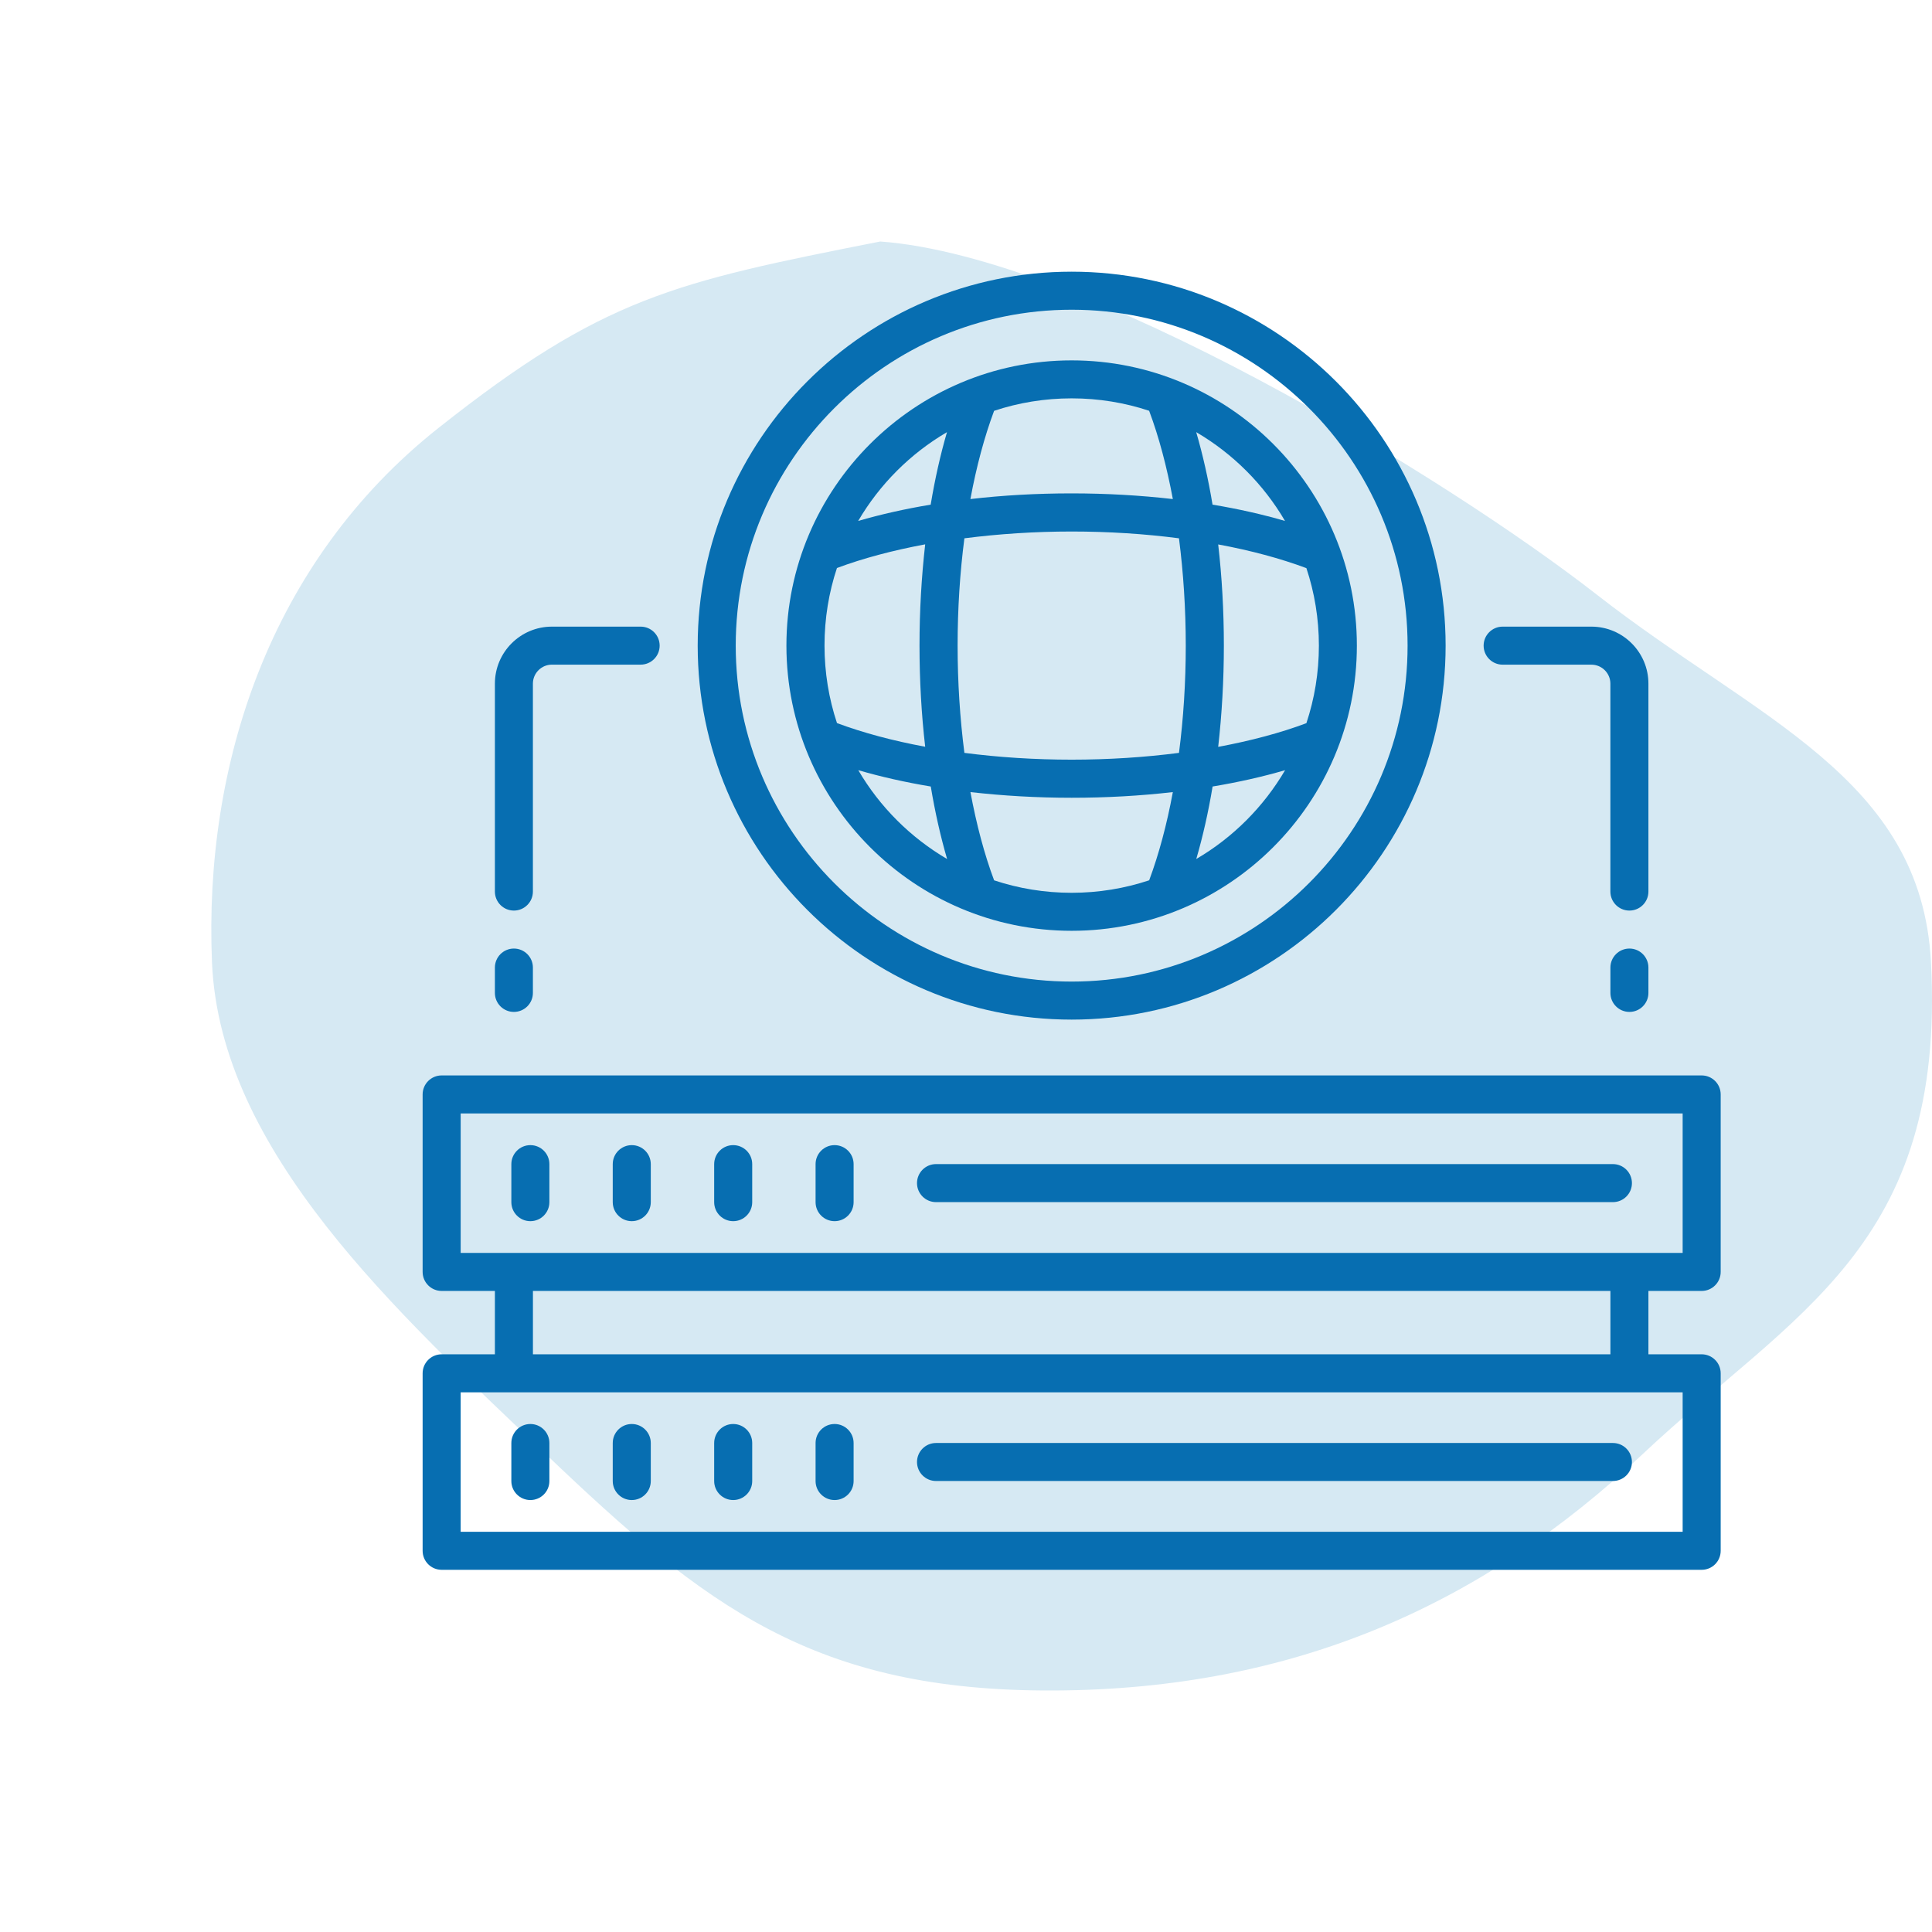
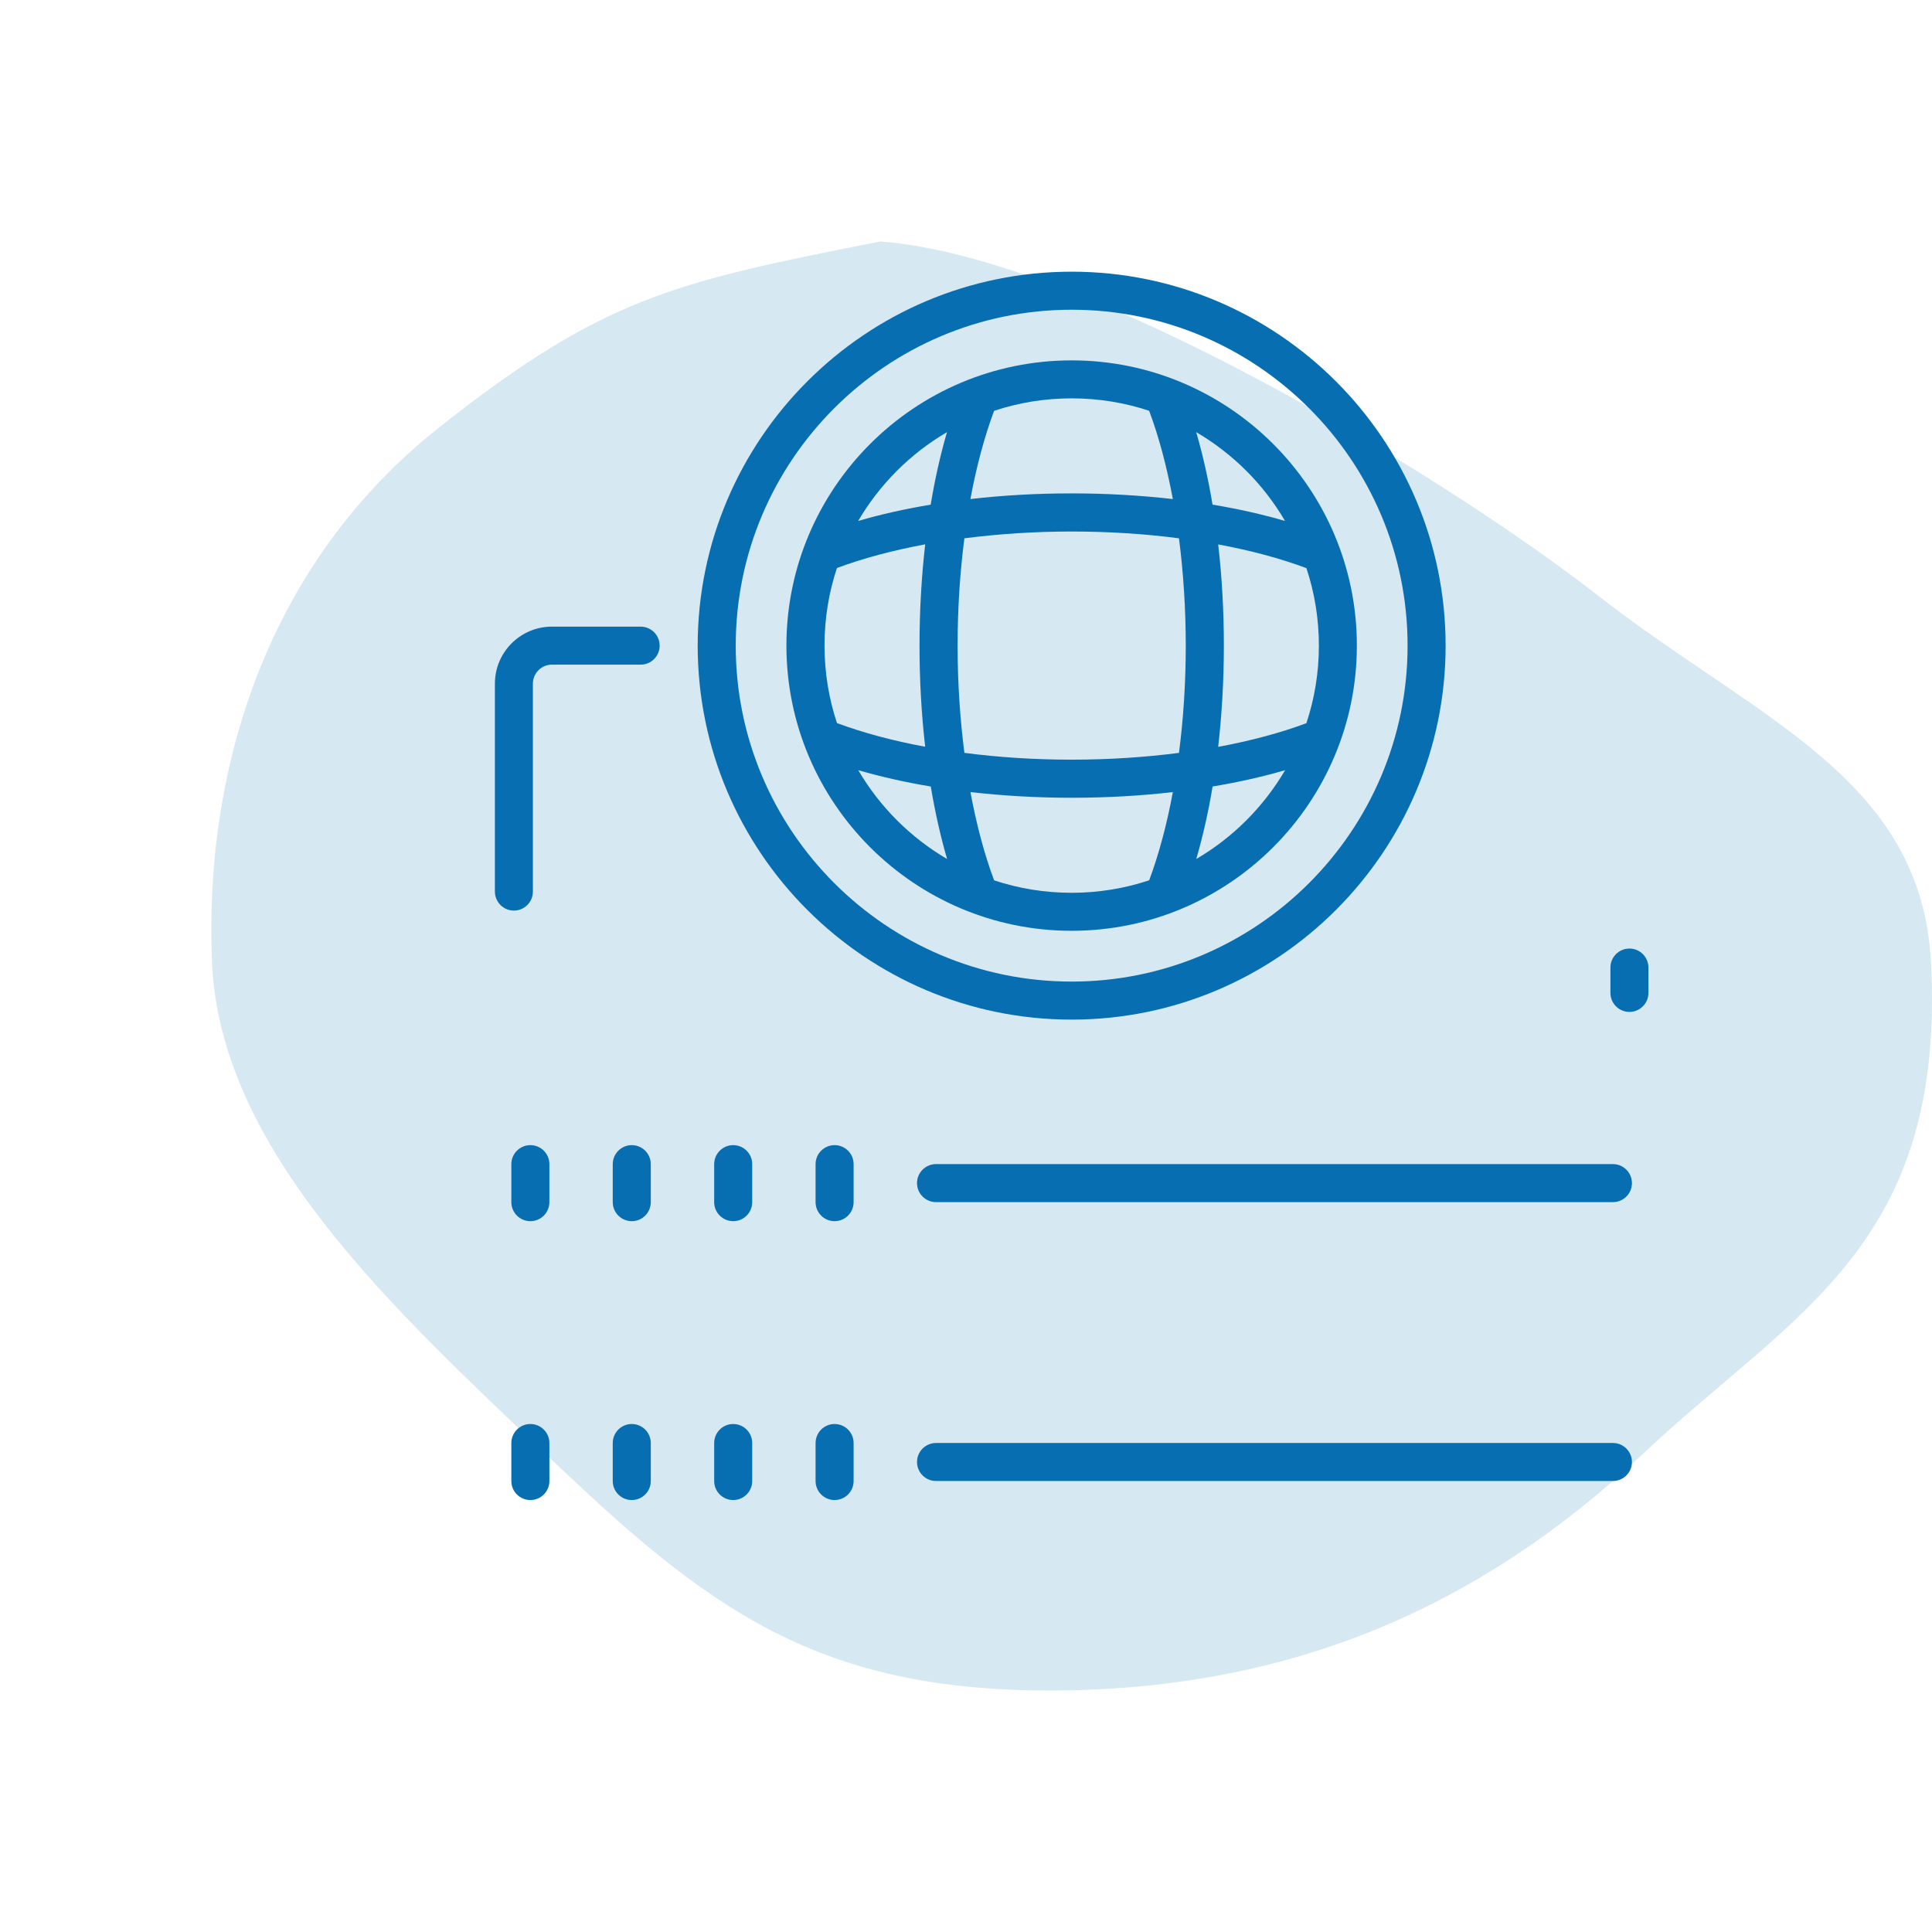
<svg xmlns="http://www.w3.org/2000/svg" width="64" height="64" viewBox="0 0 64 64" fill="none">
  <path fill-rule="evenodd" clip-rule="evenodd" d="M29.16 8C35.912 8.495 47.904 15.802 52.902 19.703C58.207 23.843 63.643 25.747 63.966 31.871C64.465 41.309 59.386 43.49 54.414 48.17C49.095 53.177 42.855 55.962 34.93 56C26.982 56.038 23.372 53.223 18.08 48.17C13.165 43.476 7.285 38.158 7.022 31.871C6.751 25.354 8.923 18.611 14.528 14.174C19.982 9.857 22.301 9.35 29.16 8Z" fill="#D6E9F3" />
  <path d="M35.5 33.776C42.329 33.776 47.888 28.219 47.888 21.388C47.888 14.558 42.329 9 35.5 9C28.67 9 23.112 14.556 23.112 21.388C23.112 28.218 28.668 33.776 35.5 33.776ZM35.5 10.26C41.636 10.26 46.628 15.252 46.628 21.388C46.628 27.524 41.636 32.516 35.5 32.516C29.364 32.516 24.372 27.524 24.372 21.388C24.372 15.252 29.364 10.26 35.5 10.26Z" fill="#076EB1" />
  <path d="M35.5 30.834C40.71 30.834 44.948 26.595 44.948 21.386C44.948 16.176 40.709 11.938 35.5 11.938C30.291 11.938 26.051 16.177 26.051 21.386C26.051 26.596 30.291 30.834 35.5 30.834ZM28.431 25.513C29.18 25.731 29.983 25.913 30.833 26.054C30.974 26.902 31.156 27.707 31.374 28.456C30.16 27.744 29.143 26.729 28.433 25.515L28.431 25.513ZM27.726 18.816C28.586 18.494 29.577 18.232 30.648 18.032C30.526 19.107 30.46 20.232 30.46 21.384C30.46 22.537 30.524 23.662 30.648 24.737C29.575 24.539 28.586 24.273 27.726 23.953C27.457 23.143 27.313 22.28 27.313 21.383C27.313 20.486 27.457 19.622 27.726 18.813V18.816ZM43.69 21.386C43.69 22.283 43.545 23.146 43.276 23.956C42.416 24.279 41.425 24.541 40.354 24.741C40.476 23.666 40.542 22.54 40.542 21.388C40.542 20.234 40.478 19.11 40.354 18.035C41.427 18.233 42.416 18.499 43.276 18.82C43.545 19.629 43.69 20.492 43.69 21.39V21.386ZM39.28 21.386C39.28 22.604 39.203 23.805 39.055 24.94C37.92 25.087 36.717 25.165 35.501 25.165C34.283 25.165 33.082 25.088 31.947 24.94C31.801 23.805 31.722 22.602 31.722 21.386C31.722 20.17 31.799 18.967 31.947 17.832C33.082 17.686 34.285 17.607 35.501 17.607C36.717 17.607 37.92 17.684 39.055 17.832C39.201 18.967 39.28 20.17 39.28 21.386ZM32.931 29.161C32.608 28.301 32.346 27.31 32.147 26.239C33.222 26.361 34.347 26.427 35.499 26.427C36.653 26.427 37.777 26.363 38.852 26.239C38.654 27.312 38.388 28.301 38.068 29.161C37.258 29.43 36.395 29.575 35.498 29.575C34.601 29.575 33.737 29.43 32.928 29.161H32.931ZM39.628 28.456C39.846 27.707 40.028 26.904 40.169 26.054C41.017 25.913 41.822 25.732 42.571 25.513C41.858 26.728 40.844 27.744 39.63 28.454L39.628 28.456ZM42.569 17.258C41.82 17.039 41.017 16.858 40.167 16.717C40.026 15.868 39.844 15.064 39.626 14.315C40.841 15.027 41.857 16.041 42.567 17.256L42.569 17.258ZM38.067 13.609C38.39 14.469 38.652 15.46 38.852 16.532C37.777 16.409 36.651 16.344 35.499 16.344C34.345 16.344 33.221 16.407 32.146 16.532C32.344 15.459 32.61 14.469 32.931 13.609C33.74 13.34 34.604 13.196 35.501 13.196C36.398 13.196 37.261 13.34 38.071 13.609H38.067ZM31.37 14.315C31.152 15.064 30.971 15.867 30.83 16.717C29.981 16.858 29.177 17.039 28.428 17.257C29.14 16.043 30.154 15.027 31.369 14.316L31.37 14.315Z" fill="#076EB1" />
  <path d="M17.569 49.691C17.917 49.691 18.199 49.409 18.199 49.062V47.802C18.199 47.454 17.917 47.172 17.569 47.172C17.222 47.172 16.939 47.454 16.939 47.802V49.062C16.939 49.409 17.222 49.691 17.569 49.691Z" fill="#076EB1" />
  <path d="M20.928 49.691C21.276 49.691 21.558 49.409 21.558 49.062V47.802C21.558 47.454 21.276 47.172 20.928 47.172C20.581 47.172 20.298 47.454 20.298 47.802V49.062C20.298 49.409 20.581 49.691 20.928 49.691Z" fill="#076EB1" />
  <path d="M24.288 49.691C24.636 49.691 24.918 49.409 24.918 49.062V47.802C24.918 47.454 24.636 47.172 24.288 47.172C23.94 47.172 23.658 47.454 23.658 47.802V49.062C23.658 49.409 23.94 49.691 24.288 49.691Z" fill="#076EB1" />
  <path d="M27.647 49.691C27.995 49.691 28.277 49.409 28.277 49.062V47.802C28.277 47.454 27.995 47.172 27.647 47.172C27.299 47.172 27.017 47.454 27.017 47.802V49.062C27.017 49.409 27.299 49.691 27.647 49.691Z" fill="#076EB1" />
  <path d="M31.007 49.06H53.43C53.778 49.06 54.06 48.778 54.06 48.431C54.06 48.083 53.778 47.801 53.43 47.801H31.007C30.659 47.801 30.377 48.083 30.377 48.431C30.377 48.778 30.659 49.06 31.007 49.06Z" fill="#076EB1" />
-   <path d="M56.37 42.764C56.718 42.764 57 42.481 57 42.134V36.255C57 35.907 56.718 35.625 56.37 35.625H14.63C14.282 35.625 14 35.907 14 36.255V42.134C14 42.481 14.282 42.764 14.63 42.764H16.394V44.863H14.63C14.282 44.863 14 45.145 14 45.493V51.372C14 51.72 14.282 52.002 14.63 52.002H56.37C56.718 52.002 57 51.72 57 51.372V45.493C57 45.145 56.718 44.863 56.37 44.863H54.606V42.764H56.37ZM15.26 36.885H55.74V41.504H15.26V36.885ZM55.74 50.742H15.26V46.123H55.74V50.742ZM53.347 44.863H17.654V42.764H53.347V44.863Z" fill="#076EB1" />
  <path d="M17.569 37.934C17.222 37.934 16.939 38.216 16.939 38.563V39.823C16.939 40.171 17.222 40.453 17.569 40.453C17.917 40.453 18.199 40.171 18.199 39.823V38.563C18.199 38.216 17.917 37.934 17.569 37.934Z" fill="#076EB1" />
  <path d="M20.928 37.934C20.581 37.934 20.298 38.216 20.298 38.563V39.823C20.298 40.171 20.581 40.453 20.928 40.453C21.276 40.453 21.558 40.171 21.558 39.823V38.563C21.558 38.216 21.276 37.934 20.928 37.934Z" fill="#076EB1" />
  <path d="M24.288 37.934C23.94 37.934 23.658 38.216 23.658 38.563V39.823C23.658 40.171 23.94 40.453 24.288 40.453C24.636 40.453 24.918 40.171 24.918 39.823V38.563C24.918 38.216 24.636 37.934 24.288 37.934Z" fill="#076EB1" />
  <path d="M27.647 37.934C27.299 37.934 27.017 38.216 27.017 38.563V39.823C27.017 40.171 27.299 40.453 27.647 40.453C27.995 40.453 28.277 40.171 28.277 39.823V38.563C28.277 38.216 27.995 37.934 27.647 37.934Z" fill="#076EB1" />
  <path d="M53.43 38.562H31.007C30.659 38.562 30.377 38.845 30.377 39.192C30.377 39.54 30.659 39.822 31.007 39.822H53.43C53.778 39.822 54.06 39.54 54.06 39.192C54.06 38.845 53.778 38.562 53.43 38.562Z" fill="#076EB1" />
-   <path d="M49.777 22.018H52.716C53.064 22.018 53.346 22.3 53.346 22.647V29.534C53.346 29.882 53.628 30.164 53.976 30.164C54.324 30.164 54.606 29.882 54.606 29.534V22.647C54.606 21.606 53.759 20.758 52.716 20.758H49.777C49.429 20.758 49.147 21.04 49.147 21.388C49.147 21.735 49.429 22.018 49.777 22.018Z" fill="#076EB1" />
  <path d="M53.977 31.422C53.629 31.422 53.347 31.704 53.347 32.052V32.892C53.347 33.239 53.629 33.521 53.977 33.521C54.324 33.521 54.606 33.239 54.606 32.892V32.052C54.606 31.704 54.324 31.422 53.977 31.422Z" fill="#076EB1" />
  <path d="M17.023 30.164C17.371 30.164 17.653 29.882 17.653 29.534V22.647C17.653 22.3 17.936 22.017 18.283 22.017H21.223C21.57 22.017 21.852 21.735 21.852 21.388C21.852 21.04 21.57 20.758 21.223 20.758H18.283C17.242 20.758 16.394 21.604 16.394 22.647V29.534C16.394 29.882 16.676 30.164 17.023 30.164Z" fill="#076EB1" />
-   <path d="M17.023 33.521C17.371 33.521 17.653 33.239 17.653 32.892V32.052C17.653 31.704 17.371 31.422 17.023 31.422C16.676 31.422 16.394 31.704 16.394 32.052V32.892C16.394 33.239 16.676 33.521 17.023 33.521Z" fill="#076EB1" />
</svg>